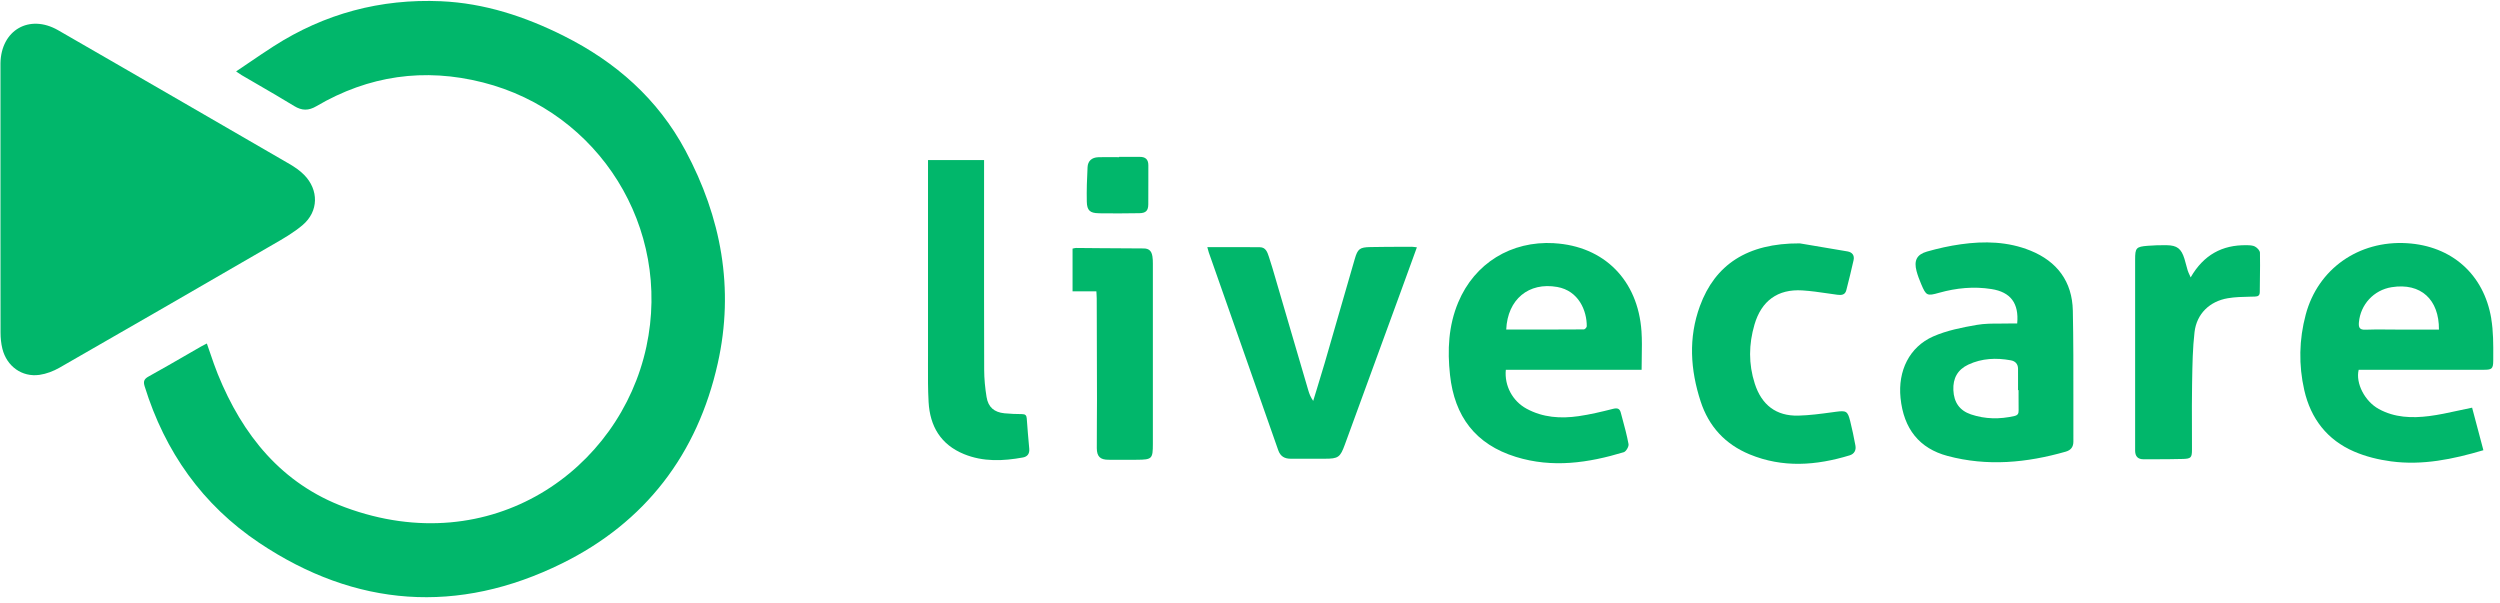
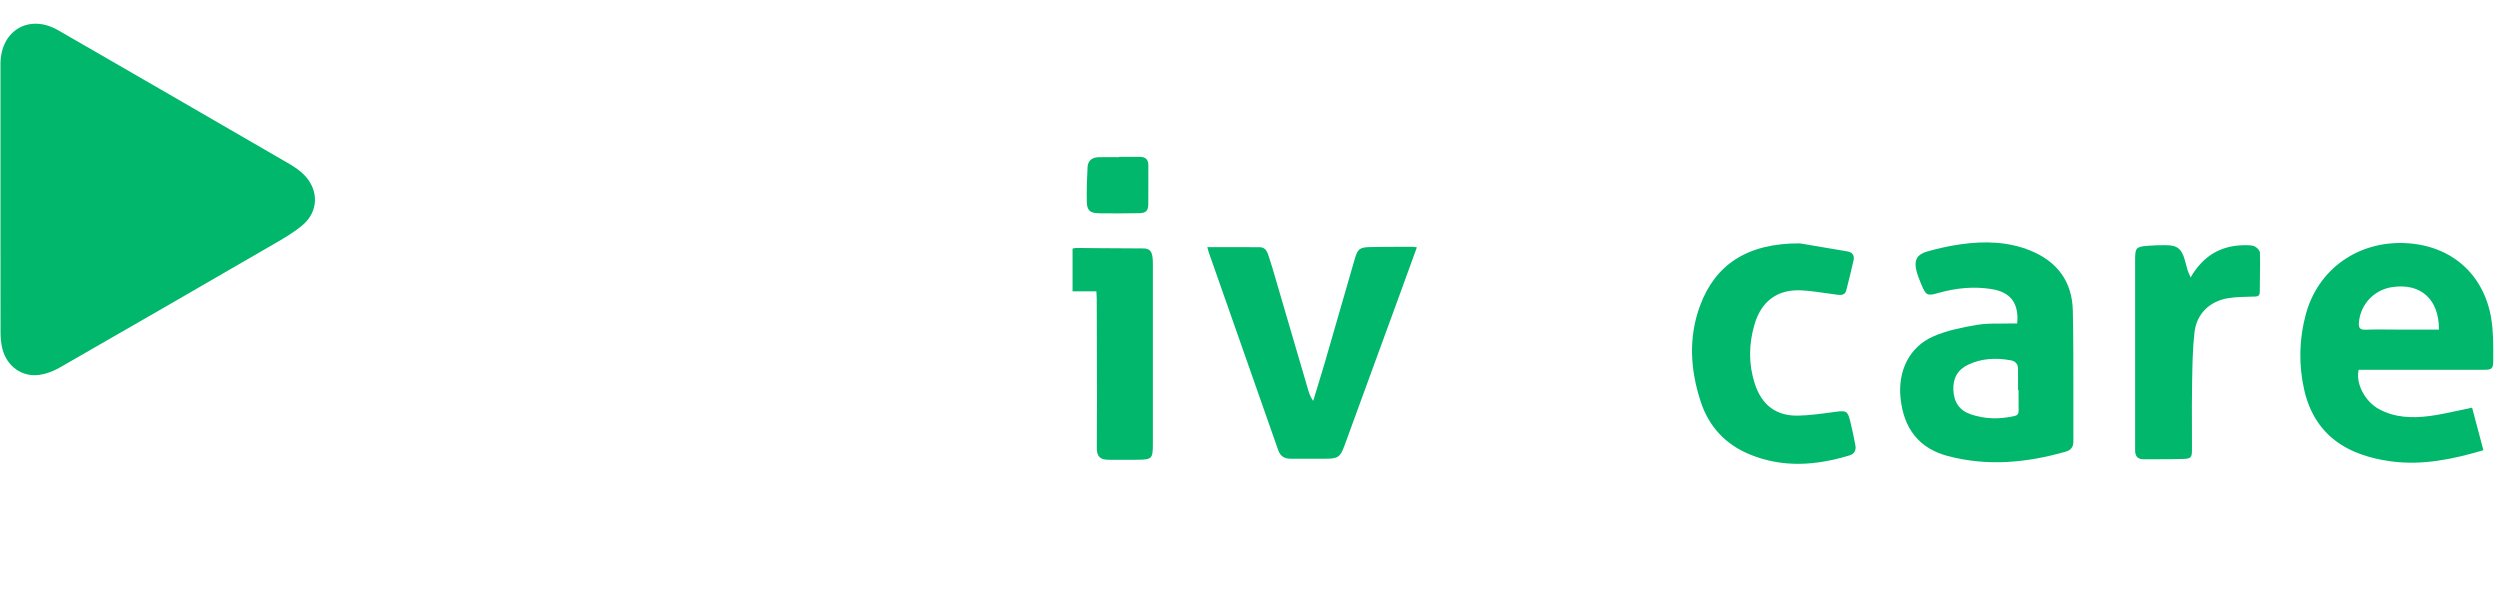
<svg xmlns="http://www.w3.org/2000/svg" width="348" height="84" viewBox="0 0 348 84" fill="none">
-   <path d="M78.486 4.998C73.091 2.301 67.442 0.436 61.374 0.172C52.976 -0.191 45.197 1.885 38.1 6.432C36.941 7.176 35.801 7.95 34.635 8.743C34.054 9.138 33.465 9.538 32.866 9.94C32.966 10.008 33.054 10.07 33.136 10.127C33.317 10.255 33.461 10.356 33.611 10.444C34.335 10.868 35.062 11.289 35.788 11.71C37.518 12.713 39.248 13.716 40.954 14.762C42.03 15.418 42.947 15.428 44.048 14.78C51.314 10.514 59.058 9.4 67.227 11.476C83.373 15.576 93.538 31.671 89.978 48.26C86.311 65.349 68.443 78.177 48.027 70.615C39.218 67.355 33.762 60.59 30.307 52.056C29.929 51.12 29.603 50.165 29.271 49.193L29.27 49.191C29.115 48.736 28.959 48.278 28.795 47.816C28.701 47.864 28.614 47.907 28.534 47.948L28.531 47.949L28.529 47.95L28.524 47.953L28.517 47.956L28.516 47.957L28.512 47.959C28.315 48.057 28.154 48.138 28.001 48.228C27.357 48.598 26.713 48.97 26.069 49.342L26.067 49.343L26.064 49.345C24.276 50.378 22.488 51.411 20.682 52.409C20.035 52.765 19.926 53.114 20.141 53.794C22.963 62.885 28.201 70.291 36.082 75.564C49.514 84.55 63.754 85.568 78.226 78.43C89.812 72.716 97.089 63.227 99.915 50.562C102.239 40.159 100.397 30.261 95.412 20.955C91.57 13.775 85.717 8.618 78.483 5.001L78.486 4.998Z" fill="#01B76B" />
  <path d="M42.118 31.333C44.375 29.433 44.392 26.43 42.336 24.343C41.749 23.747 41.028 23.254 40.304 22.831C35.364 19.957 30.416 17.099 25.468 14.241L25.467 14.241C23.75 13.249 22.033 12.257 20.317 11.265C19.1 10.562 17.885 9.858 16.669 9.154L16.665 9.152L16.662 9.15C13.802 7.493 10.943 5.837 8.073 4.197C4.073 1.917 0.143 4.194 0.066 8.805C0.063 8.981 0.064 9.157 0.065 9.333C0.065 9.422 0.066 9.51 0.066 9.598V27.723C0.066 29.099 0.065 30.474 0.065 31.849C0.064 36.662 0.062 41.475 0.076 46.289C0.076 47.044 0.15 47.819 0.333 48.553C0.948 50.999 3.068 52.529 5.504 52.18C6.46 52.042 7.437 51.665 8.284 51.182C17.958 45.637 27.614 40.061 37.26 34.467C37.486 34.336 37.714 34.205 37.941 34.074L37.942 34.074C39.391 33.242 40.854 32.403 42.114 31.34L42.118 31.333Z" fill="#01B76B" />
  <path fill-rule="evenodd" clip-rule="evenodd" d="M335.037 33.853C341.256 34.227 345.748 38.157 346.785 44.343L346.778 44.347C347.078 46.122 347.07 47.958 347.061 49.773L347.059 50.198C347.056 51.379 346.838 51.474 345.688 51.474H328.327C327.877 53.336 329.174 55.859 331.125 56.931C333.332 58.144 335.74 58.221 338.138 57.918C339.482 57.747 340.812 57.457 342.184 57.157L342.185 57.157C342.818 57.019 343.46 56.879 344.117 56.748C344.333 57.56 344.55 58.379 344.769 59.205C345.072 60.346 345.378 61.5 345.688 62.67C341.438 63.928 337.203 64.809 332.83 64.221C331.083 63.988 329.3 63.551 327.687 62.853C323.954 61.242 321.665 58.288 320.758 54.326C319.957 50.808 320.027 47.269 320.959 43.786C322.66 37.42 328.334 33.451 335.037 33.853ZM332.297 45.868C332.723 45.872 333.149 45.877 333.575 45.877H339.502C339.53 41.693 336.981 39.331 332.921 39.976C330.415 40.374 328.583 42.401 328.362 44.855C328.299 45.563 328.432 45.933 329.279 45.894C330.284 45.847 331.291 45.858 332.297 45.868Z" fill="#01B76B" />
-   <path fill-rule="evenodd" clip-rule="evenodd" d="M216.328 33.85C210.346 33.508 205.263 36.646 202.985 42.088C201.621 45.349 201.466 48.743 201.842 52.198C202.468 57.958 205.379 61.856 211.017 63.601C216.111 65.177 221.088 64.44 226.03 62.946C226.35 62.85 226.755 62.153 226.691 61.818C226.464 60.586 226.135 59.372 225.806 58.16C225.739 57.912 225.672 57.663 225.605 57.415C225.457 56.865 225.131 56.763 224.54 56.911C222.955 57.313 221.355 57.697 219.742 57.93C217.239 58.289 214.775 58.134 212.486 56.886C210.553 55.832 209.393 53.696 209.611 51.475H228.512C228.512 50.884 228.523 50.302 228.533 49.728V49.727C228.555 48.502 228.576 47.31 228.495 46.124C228.01 38.99 223.282 34.256 216.336 33.857L216.328 33.85ZM209.667 45.871C209.853 41.658 212.806 39.24 216.768 39.945C219.756 40.477 220.895 43.252 220.877 45.419C220.877 45.571 220.624 45.849 220.487 45.849L220.49 45.853C217.56 45.873 214.629 45.872 211.667 45.871L209.667 45.871Z" fill="#01B76B" />
  <path fill-rule="evenodd" clip-rule="evenodd" d="M282.632 34.883C286.366 36.395 288.457 39.208 288.538 43.248V43.241C288.622 47.39 288.618 51.541 288.613 55.691V55.711C288.611 57.626 288.609 59.54 288.615 61.455C288.619 62.212 288.267 62.664 287.557 62.868C282.119 64.423 276.646 64.951 271.096 63.467C267.19 62.424 264.99 59.717 264.554 55.392C264.171 51.627 265.781 48.299 269.099 46.833C270.994 45.998 273.11 45.585 275.17 45.225C276.242 45.039 277.346 45.04 278.449 45.042C278.931 45.042 279.412 45.043 279.891 45.028C280.077 45.023 280.266 45.025 280.467 45.026C280.572 45.027 280.68 45.028 280.794 45.028C281.054 42.208 279.873 40.657 277.223 40.238C274.751 39.846 272.319 40.083 269.921 40.756C268.248 41.228 268.118 41.175 267.426 39.54C267.176 38.947 266.941 38.341 266.779 37.721C266.403 36.276 266.8 35.429 268.238 35.017C269.781 34.577 271.363 34.224 272.948 34.002C276.235 33.54 279.507 33.618 282.632 34.883ZM274.354 57.683C276.344 58.356 278.365 58.374 280.411 57.908H280.404C280.892 57.799 281.001 57.556 280.991 57.115C280.976 56.447 280.979 55.779 280.982 55.11V55.107L280.983 54.696C280.984 54.565 280.984 54.434 280.984 54.302H280.91C280.91 53.971 280.911 53.64 280.912 53.308V53.302C280.915 52.64 280.917 51.977 280.91 51.317C280.903 50.657 280.516 50.266 279.912 50.157C277.887 49.787 275.89 49.864 273.989 50.753C272.495 51.451 271.837 52.667 271.908 54.295C271.981 56.016 272.776 57.147 274.354 57.683Z" fill="#01B76B" />
  <path d="M190.738 34.393C189.275 34.421 188.987 34.647 188.583 36.05C187.88 38.469 187.182 40.89 186.484 43.311C185.786 45.732 185.089 48.153 184.386 50.572C184.036 51.773 183.669 52.968 183.301 54.162L183.3 54.165C183.132 54.712 182.963 55.259 182.797 55.807C182.452 55.317 182.259 54.834 182.115 54.337C181.269 51.463 180.427 48.586 179.584 45.709L179.58 45.696L179.577 45.685C178.973 43.621 178.369 41.556 177.763 39.493C177.695 39.26 177.627 39.027 177.559 38.794C177.268 37.789 176.976 36.785 176.645 35.792L176.62 35.716C176.42 35.109 176.192 34.421 175.376 34.414C173.652 34.394 171.927 34.397 170.157 34.401H170.152C169.463 34.402 168.767 34.403 168.061 34.403L168.081 34.481L168.099 34.55L168.125 34.649C168.173 34.835 168.213 34.991 168.265 35.144C169.009 37.262 169.753 39.38 170.498 41.499C172.978 48.556 175.458 55.614 177.932 62.674C178.23 63.523 178.811 63.858 179.665 63.855C180.718 63.85 181.771 63.852 182.823 63.853H182.825C183.351 63.854 183.879 63.855 184.407 63.855C186.298 63.855 186.555 63.664 187.208 61.874C188.762 57.616 190.32 53.358 191.877 49.1C192.917 46.259 193.956 43.417 194.995 40.576C195.431 39.383 195.864 38.19 196.301 36.984L196.303 36.979L196.304 36.978C196.609 36.136 196.917 35.288 197.23 34.428C197.168 34.421 197.111 34.413 197.057 34.406C197.022 34.401 196.989 34.396 196.957 34.391C196.799 34.369 196.671 34.35 196.541 34.35C196.155 34.352 195.769 34.353 195.382 34.354C193.838 34.358 192.292 34.362 190.748 34.393H190.738Z" fill="#01B76B" />
  <path d="M255.558 57.319C256.968 57.133 257.193 57.206 257.537 58.581V58.574C257.826 59.709 258.054 60.858 258.272 62.008C258.398 62.67 258.117 63.188 257.467 63.386C252.813 64.806 248.162 65.155 243.543 63.245C240.151 61.842 237.87 59.371 236.731 55.885C235.293 51.475 235.008 47.016 236.629 42.599C238.731 36.864 243.195 33.843 250.531 33.878C250.826 33.927 251.172 33.985 251.56 34.049C253.035 34.294 255.109 34.639 257.182 34.999C257.84 35.115 258.163 35.556 258.019 36.212C257.71 37.611 257.362 39.003 257.006 40.396C256.838 41.062 256.332 41.108 255.755 41.03C255.319 40.972 254.884 40.908 254.449 40.845C253.262 40.672 252.076 40.499 250.883 40.424C247.452 40.212 245.192 41.88 244.225 45.176C243.42 47.925 243.382 50.657 244.264 53.4C245.22 56.368 247.238 57.933 250.331 57.855C251.902 57.814 253.471 57.602 255.034 57.39L255.558 57.319Z" fill="#01B76B" />
-   <path d="M142.927 58.257C142.896 57.817 142.723 57.647 142.28 57.644C141.461 57.637 140.642 57.612 139.827 57.531C138.389 57.39 137.556 56.681 137.328 55.254C137.127 54.013 137.001 52.748 136.997 51.496C136.976 44.48 136.979 37.465 136.981 30.449C136.982 28.111 136.983 25.772 136.983 23.434V22.285H129.179V23.416C129.179 26.309 129.179 29.201 129.178 32.094V32.178C129.178 37.938 129.177 43.697 129.179 49.455C129.179 49.881 129.178 50.306 129.176 50.732C129.17 52.475 129.164 54.219 129.26 55.959C129.446 59.336 130.954 61.891 134.192 63.213C136.871 64.306 139.63 64.183 142.4 63.679C143.036 63.562 143.332 63.132 143.272 62.466C143.145 61.063 143.022 59.664 142.924 58.261L142.927 58.257Z" fill="#01B76B" />
  <path d="M312.738 34.132C313.134 34.139 313.574 34.147 313.907 34.322L313.904 34.329C314.21 34.488 314.579 34.882 314.586 35.182C314.613 36.377 314.597 37.574 314.581 38.77V38.774C314.572 39.394 314.563 40.013 314.561 40.632C314.558 41.122 314.354 41.27 313.872 41.284C313.644 41.29 313.415 41.295 313.186 41.3C312.157 41.321 311.124 41.343 310.118 41.513C307.58 41.939 305.773 43.684 305.478 46.236C305.221 48.463 305.184 50.719 305.147 52.967C305.144 53.178 305.14 53.389 305.137 53.6C305.102 55.545 305.11 57.49 305.117 59.434V59.439C305.121 60.482 305.125 61.525 305.123 62.568C305.123 63.685 304.996 63.854 303.871 63.886C302.416 63.928 300.959 63.928 299.501 63.928C299.117 63.928 298.733 63.928 298.349 63.928C297.597 63.928 297.228 63.523 297.21 62.779V36.137C297.21 34.505 297.344 34.34 298.975 34.213C299.85 34.142 300.729 34.117 301.604 34.132C303.059 34.156 303.632 34.611 304.075 36.025C304.157 36.288 304.227 36.556 304.297 36.823C304.367 37.094 304.438 37.365 304.522 37.632C304.583 37.828 304.669 38.015 304.773 38.242L304.774 38.243C304.825 38.355 304.881 38.476 304.94 38.612C306.747 35.478 309.327 34.082 312.709 34.132L312.738 34.132Z" fill="#01B76B" />
  <path d="M160.412 35.673C160.303 34.992 159.987 34.583 159.196 34.583C157.162 34.583 155.127 34.564 153.092 34.545L153.091 34.545C151.996 34.534 150.901 34.524 149.807 34.516C149.693 34.516 149.578 34.543 149.462 34.57C149.408 34.582 149.354 34.595 149.3 34.605V40.555H152.615C152.623 40.702 152.631 40.832 152.639 40.952C152.653 41.172 152.664 41.357 152.664 41.542L152.673 44.379C152.685 48.153 152.697 51.927 152.7 55.702C152.7 56.644 152.693 57.586 152.686 58.529C152.676 59.814 152.667 61.1 152.675 62.385C152.682 63.548 153.149 63.992 154.278 63.999C155.624 64.01 156.971 64.014 158.313 63.999C160.359 63.982 160.479 63.858 160.479 61.786V36.716C160.479 36.367 160.472 36.011 160.415 35.666L160.412 35.673Z" fill="#01B76B" />
  <path d="M158.605 29.676C156.707 29.704 154.809 29.722 152.91 29.69L152.914 29.683C151.729 29.662 151.311 29.285 151.283 28.09C151.248 26.482 151.304 24.872 151.388 23.268C151.431 22.397 151.986 21.918 152.882 21.886C153.552 21.864 154.222 21.869 154.892 21.874C155.186 21.877 155.479 21.879 155.772 21.879V21.837C156.093 21.837 156.414 21.838 156.735 21.839C157.377 21.841 158.019 21.843 158.661 21.837C159.456 21.829 159.85 22.2 159.85 23.003C159.847 23.751 159.848 24.498 159.849 25.245C159.851 26.312 159.853 27.378 159.842 28.446C159.835 29.324 159.505 29.662 158.605 29.676Z" fill="#01B76B" />
</svg>